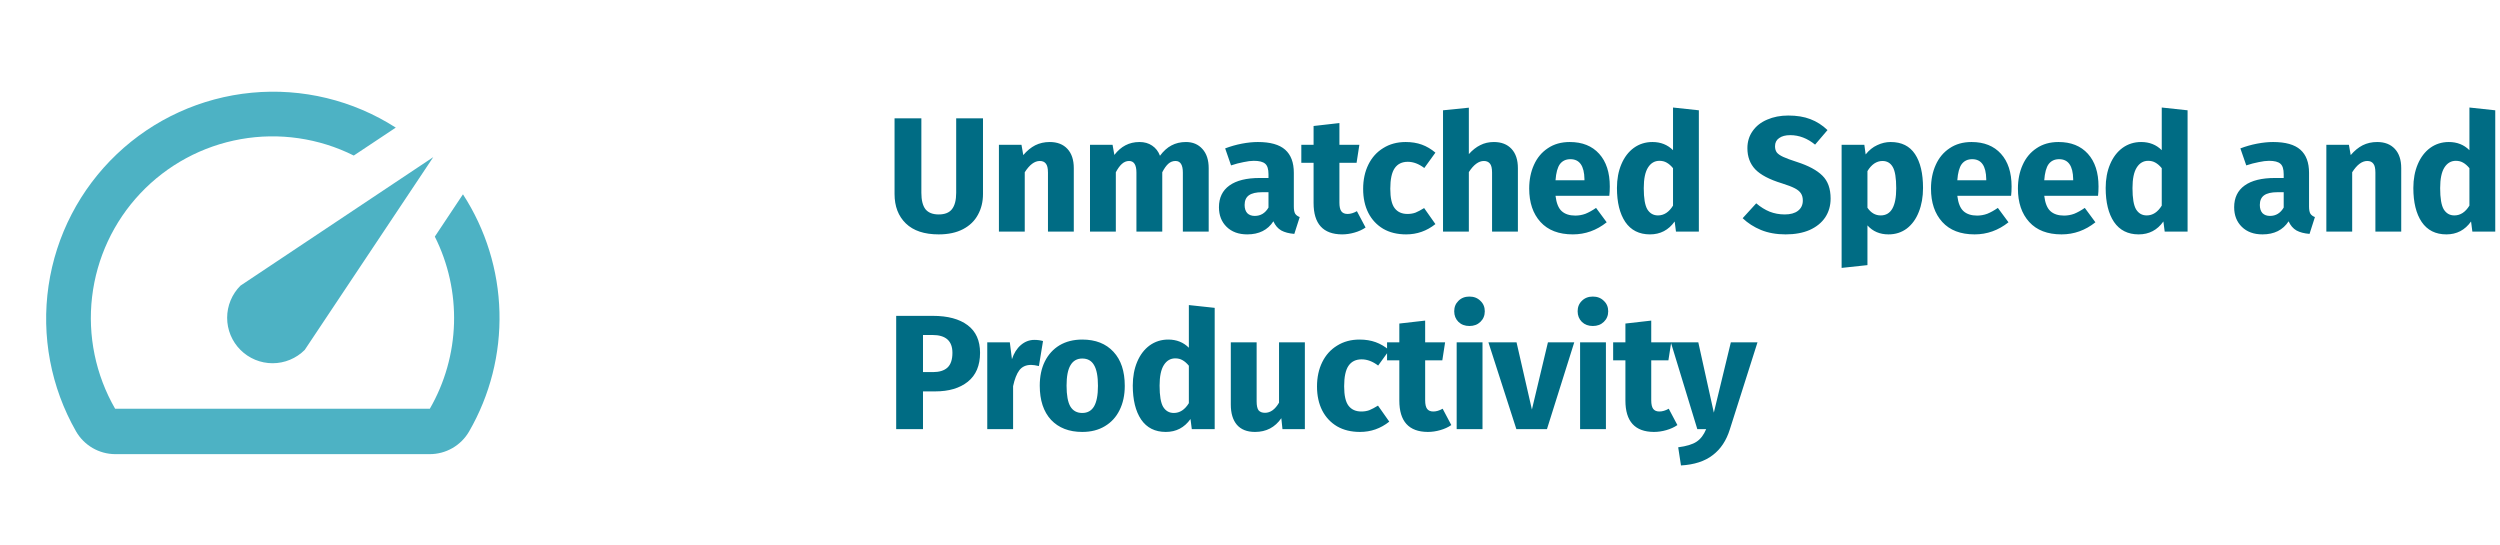
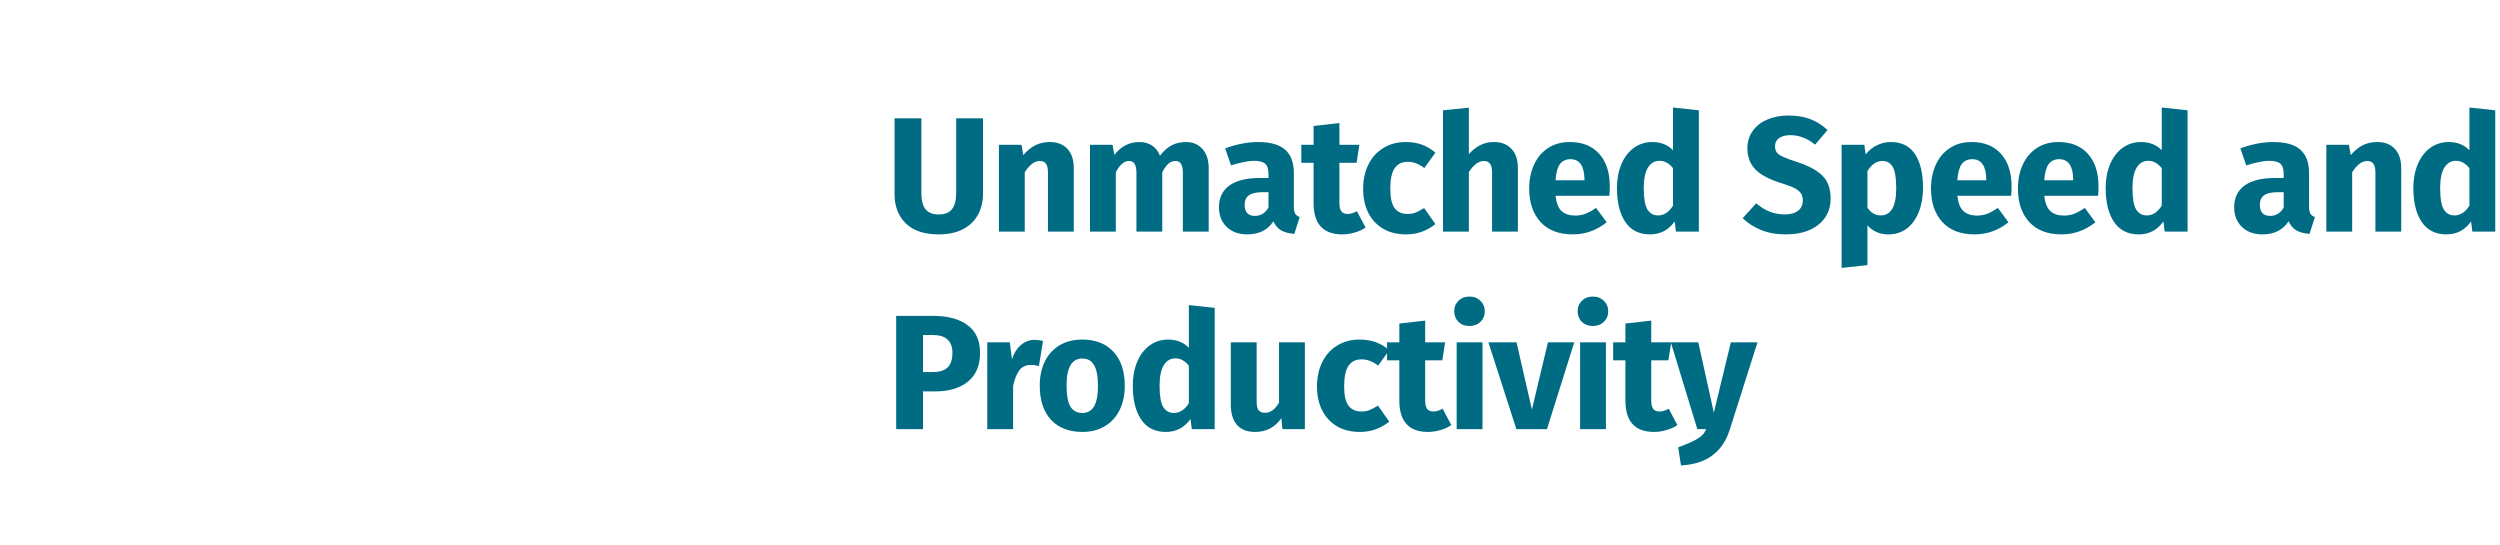
<svg xmlns="http://www.w3.org/2000/svg" width="367" height="80" viewBox="0 0 367 80" fill="none">
  <g clip-path="url(#clip0_2250_31)">
-     <path d="M67.933 28.568L63.833 34.734C65.811 38.678 66.778 43.05 66.65 47.46C66.522 51.87 65.303 56.179 63.1 60.001H16.9C14.037 55.035 12.851 49.278 13.517 43.585C14.183 37.891 16.666 32.564 20.598 28.392C24.53 24.221 29.701 21.428 35.346 20.427C40.99 19.426 46.807 20.27 51.933 22.834L58.1 18.734C51.822 14.708 44.374 12.904 36.95 13.611C29.525 14.317 22.551 17.493 17.145 22.631C11.738 27.769 8.211 34.571 7.127 41.95C6.043 49.33 7.466 56.859 11.167 63.334C11.748 64.342 12.584 65.18 13.589 65.765C14.595 66.349 15.736 66.661 16.9 66.668H63.067C64.241 66.672 65.396 66.367 66.415 65.781C67.433 65.196 68.279 64.352 68.867 63.334C71.938 58.014 73.479 51.949 73.32 45.808C73.162 39.666 71.309 33.689 67.967 28.534L67.933 28.568ZM35.3 51.368C35.919 51.988 36.654 52.479 37.464 52.815C38.273 53.15 39.141 53.323 40.017 53.323C40.893 53.323 41.76 53.15 42.569 52.815C43.379 52.479 44.114 51.988 44.733 51.368L63.6 23.068L35.3 41.934C34.68 42.553 34.188 43.289 33.853 44.098C33.517 44.907 33.345 45.775 33.345 46.651C33.345 47.527 33.517 48.395 33.853 49.204C34.188 50.013 34.68 50.749 35.3 51.368Z" fill="#4DB2C4" />
-   </g>
-   <path d="M144.304 28.48C144.304 29.616 144.056 30.632 143.56 31.528C143.08 32.424 142.352 33.128 141.376 33.64C140.4 34.152 139.208 34.408 137.8 34.408C135.688 34.408 134.08 33.872 132.976 32.8C131.872 31.728 131.32 30.288 131.32 28.48V17.368H135.256V28.312C135.256 29.384 135.456 30.184 135.856 30.712C136.272 31.224 136.92 31.48 137.8 31.48C138.696 31.48 139.344 31.224 139.744 30.712C140.16 30.184 140.368 29.384 140.368 28.312V17.368H144.304V28.48ZM154.105 20.848C155.209 20.848 156.073 21.184 156.697 21.856C157.321 22.528 157.633 23.472 157.633 24.688V34H153.841V25.336C153.841 24.696 153.737 24.256 153.529 24.016C153.337 23.76 153.041 23.632 152.641 23.632C151.873 23.632 151.137 24.184 150.433 25.288V34H146.641V21.256H149.953L150.217 22.768C150.761 22.128 151.345 21.648 151.969 21.328C152.609 21.008 153.321 20.848 154.105 20.848ZM174.1 20.848C175.108 20.848 175.916 21.192 176.524 21.88C177.132 22.552 177.436 23.488 177.436 24.688V34H173.644V25.336C173.644 24.2 173.284 23.632 172.564 23.632C172.164 23.632 171.812 23.768 171.508 24.04C171.204 24.312 170.908 24.728 170.62 25.288V34H166.828V25.336C166.828 24.2 166.468 23.632 165.748 23.632C165.364 23.632 165.012 23.776 164.692 24.064C164.388 24.336 164.092 24.744 163.804 25.288V34H160.012V21.256H163.324L163.588 22.744C164.084 22.104 164.628 21.632 165.22 21.328C165.828 21.008 166.516 20.848 167.284 20.848C168.004 20.848 168.62 21.024 169.132 21.376C169.66 21.728 170.044 22.224 170.284 22.864C170.796 22.176 171.356 21.672 171.964 21.352C172.588 21.016 173.3 20.848 174.1 20.848ZM189.934 30.304C189.934 30.784 189.998 31.136 190.126 31.36C190.27 31.584 190.494 31.752 190.798 31.864L190.006 34.336C189.222 34.272 188.582 34.104 188.086 33.832C187.59 33.544 187.206 33.096 186.934 32.488C186.102 33.768 184.822 34.408 183.094 34.408C181.83 34.408 180.822 34.04 180.07 33.304C179.318 32.568 178.942 31.608 178.942 30.424C178.942 29.032 179.454 27.968 180.478 27.232C181.502 26.496 182.982 26.128 184.918 26.128H186.214V25.576C186.214 24.824 186.054 24.312 185.734 24.04C185.414 23.752 184.854 23.608 184.054 23.608C183.638 23.608 183.134 23.672 182.542 23.8C181.95 23.912 181.342 24.072 180.718 24.28L179.854 21.784C180.654 21.48 181.47 21.248 182.302 21.088C183.15 20.928 183.934 20.848 184.654 20.848C186.478 20.848 187.814 21.224 188.662 21.976C189.51 22.728 189.934 23.856 189.934 25.36V30.304ZM184.198 31.696C185.062 31.696 185.734 31.288 186.214 30.472V28.216H185.278C184.414 28.216 183.766 28.368 183.334 28.672C182.918 28.976 182.71 29.448 182.71 30.088C182.71 30.6 182.838 31 183.094 31.288C183.366 31.56 183.734 31.696 184.198 31.696ZM200.466 33.4C200.002 33.72 199.458 33.968 198.834 34.144C198.226 34.32 197.618 34.408 197.01 34.408C194.226 34.392 192.834 32.856 192.834 29.8V23.896H191.034V21.256H192.834V18.496L196.626 18.064V21.256H199.554L199.146 23.896H196.626V29.752C196.626 30.344 196.722 30.768 196.914 31.024C197.106 31.28 197.41 31.408 197.826 31.408C198.258 31.408 198.714 31.272 199.194 31L200.466 33.4ZM206.35 20.848C207.23 20.848 208.022 20.976 208.726 21.232C209.43 21.488 210.094 21.88 210.718 22.408L209.086 24.664C208.286 24.056 207.478 23.752 206.662 23.752C205.814 23.752 205.174 24.064 204.742 24.688C204.31 25.312 204.094 26.32 204.094 27.712C204.094 29.056 204.31 30.008 204.742 30.568C205.174 31.128 205.798 31.408 206.614 31.408C207.046 31.408 207.438 31.344 207.79 31.216C208.142 31.072 208.566 30.848 209.062 30.544L210.718 32.896C209.454 33.904 208.022 34.408 206.422 34.408C205.126 34.408 204.006 34.136 203.062 33.592C202.118 33.032 201.39 32.256 200.878 31.264C200.366 30.256 200.11 29.08 200.11 27.736C200.11 26.392 200.366 25.2 200.878 24.16C201.39 23.12 202.118 22.312 203.062 21.736C204.006 21.144 205.102 20.848 206.35 20.848ZM219.299 20.848C220.403 20.848 221.267 21.184 221.891 21.856C222.515 22.528 222.827 23.472 222.827 24.688V34H219.035V25.336C219.035 24.696 218.931 24.256 218.723 24.016C218.515 23.76 218.219 23.632 217.835 23.632C217.067 23.632 216.331 24.176 215.627 25.264V34H211.835V16.192L215.627 15.808V22.624C216.155 22.032 216.715 21.592 217.307 21.304C217.899 21 218.563 20.848 219.299 20.848ZM236.318 27.376C236.318 27.904 236.294 28.36 236.246 28.744H228.35C228.478 29.816 228.782 30.568 229.262 31C229.742 31.432 230.406 31.648 231.254 31.648C231.766 31.648 232.262 31.56 232.742 31.384C233.222 31.192 233.742 30.904 234.302 30.52L235.862 32.632C234.374 33.816 232.718 34.408 230.894 34.408C228.83 34.408 227.246 33.8 226.142 32.584C225.038 31.368 224.486 29.736 224.486 27.688C224.486 26.392 224.718 25.232 225.182 24.208C225.646 23.168 226.326 22.352 227.222 21.76C228.118 21.152 229.19 20.848 230.438 20.848C232.278 20.848 233.718 21.424 234.758 22.576C235.798 23.728 236.318 25.328 236.318 27.376ZM232.598 26.296C232.566 24.344 231.878 23.368 230.534 23.368C229.878 23.368 229.366 23.608 228.998 24.088C228.646 24.568 228.43 25.36 228.35 26.464H232.598V26.296ZM249.392 16.192V34H246.032L245.84 32.512C244.944 33.776 243.736 34.408 242.216 34.408C240.632 34.408 239.424 33.8 238.592 32.584C237.776 31.368 237.368 29.704 237.368 27.592C237.368 26.296 237.584 25.136 238.016 24.112C238.448 23.088 239.056 22.288 239.84 21.712C240.64 21.136 241.552 20.848 242.576 20.848C243.792 20.848 244.8 21.248 245.6 22.048V15.784L249.392 16.192ZM243.392 31.624C244.272 31.624 245.008 31.144 245.6 30.184V24.688C245.296 24.32 244.984 24.048 244.664 23.872C244.36 23.696 244.008 23.608 243.608 23.608C242.904 23.608 242.344 23.936 241.928 24.592C241.512 25.248 241.304 26.256 241.304 27.616C241.304 29.104 241.48 30.144 241.832 30.736C242.2 31.328 242.72 31.624 243.392 31.624ZM262.518 16.96C263.766 16.96 264.846 17.136 265.758 17.488C266.686 17.84 267.526 18.376 268.278 19.096L266.454 21.232C265.318 20.304 264.102 19.84 262.806 19.84C262.118 19.84 261.574 19.984 261.174 20.272C260.774 20.544 260.574 20.944 260.574 21.472C260.574 21.84 260.662 22.144 260.838 22.384C261.014 22.608 261.326 22.824 261.774 23.032C262.222 23.24 262.894 23.488 263.79 23.776C265.486 24.32 266.734 24.992 267.534 25.792C268.334 26.576 268.734 27.696 268.734 29.152C268.734 30.192 268.47 31.112 267.942 31.912C267.414 32.696 266.654 33.312 265.662 33.76C264.67 34.192 263.494 34.408 262.134 34.408C260.774 34.408 259.566 34.192 258.51 33.76C257.47 33.328 256.574 32.752 255.822 32.032L257.814 29.848C258.454 30.392 259.11 30.8 259.782 31.072C260.47 31.344 261.214 31.48 262.014 31.48C262.83 31.48 263.47 31.304 263.934 30.952C264.414 30.584 264.654 30.08 264.654 29.44C264.654 29.024 264.566 28.68 264.39 28.408C264.214 28.12 263.91 27.864 263.478 27.64C263.046 27.416 262.422 27.176 261.606 26.92C259.766 26.36 258.454 25.672 257.67 24.856C256.902 24.04 256.518 23.008 256.518 21.76C256.518 20.8 256.774 19.96 257.286 19.24C257.798 18.504 258.51 17.944 259.422 17.56C260.334 17.16 261.366 16.96 262.518 16.96ZM277.549 20.848C279.149 20.848 280.341 21.44 281.125 22.624C281.909 23.808 282.301 25.464 282.301 27.592C282.301 28.904 282.093 30.08 281.677 31.12C281.277 32.144 280.693 32.952 279.925 33.544C279.157 34.12 278.261 34.408 277.237 34.408C275.957 34.408 274.925 33.968 274.141 33.088V38.92L270.349 39.328V21.256H273.685L273.877 22.672C274.373 22.048 274.941 21.592 275.581 21.304C276.221 21 276.877 20.848 277.549 20.848ZM276.085 31.624C277.605 31.624 278.365 30.296 278.365 27.64C278.365 26.136 278.197 25.096 277.861 24.52C277.525 23.928 277.021 23.632 276.349 23.632C275.917 23.632 275.509 23.76 275.125 24.016C274.757 24.272 274.429 24.64 274.141 25.12V30.496C274.653 31.248 275.301 31.624 276.085 31.624ZM295.301 27.376C295.301 27.904 295.277 28.36 295.229 28.744H287.333C287.461 29.816 287.765 30.568 288.245 31C288.725 31.432 289.389 31.648 290.237 31.648C290.749 31.648 291.245 31.56 291.725 31.384C292.205 31.192 292.725 30.904 293.285 30.52L294.845 32.632C293.357 33.816 291.701 34.408 289.877 34.408C287.813 34.408 286.229 33.8 285.125 32.584C284.021 31.368 283.469 29.736 283.469 27.688C283.469 26.392 283.701 25.232 284.165 24.208C284.629 23.168 285.309 22.352 286.205 21.76C287.101 21.152 288.173 20.848 289.421 20.848C291.261 20.848 292.701 21.424 293.741 22.576C294.781 23.728 295.301 25.328 295.301 27.376ZM291.581 26.296C291.549 24.344 290.861 23.368 289.517 23.368C288.861 23.368 288.349 23.608 287.981 24.088C287.629 24.568 287.413 25.36 287.333 26.464H291.581V26.296ZM308.063 27.376C308.063 27.904 308.039 28.36 307.991 28.744H300.095C300.223 29.816 300.527 30.568 301.007 31C301.487 31.432 302.151 31.648 302.999 31.648C303.511 31.648 304.007 31.56 304.487 31.384C304.967 31.192 305.487 30.904 306.047 30.52L307.607 32.632C306.119 33.816 304.463 34.408 302.639 34.408C300.575 34.408 298.991 33.8 297.887 32.584C296.783 31.368 296.231 29.736 296.231 27.688C296.231 26.392 296.463 25.232 296.927 24.208C297.391 23.168 298.071 22.352 298.967 21.76C299.863 21.152 300.935 20.848 302.183 20.848C304.023 20.848 305.463 21.424 306.503 22.576C307.543 23.728 308.063 25.328 308.063 27.376ZM304.343 26.296C304.311 24.344 303.623 23.368 302.279 23.368C301.623 23.368 301.111 23.608 300.743 24.088C300.391 24.568 300.175 25.36 300.095 26.464H304.343V26.296ZM321.137 16.192V34H317.777L317.585 32.512C316.689 33.776 315.481 34.408 313.961 34.408C312.377 34.408 311.169 33.8 310.337 32.584C309.521 31.368 309.113 29.704 309.113 27.592C309.113 26.296 309.329 25.136 309.761 24.112C310.193 23.088 310.801 22.288 311.585 21.712C312.385 21.136 313.297 20.848 314.321 20.848C315.537 20.848 316.545 21.248 317.345 22.048V15.784L321.137 16.192ZM315.137 31.624C316.017 31.624 316.753 31.144 317.345 30.184V24.688C317.041 24.32 316.729 24.048 316.409 23.872C316.105 23.696 315.753 23.608 315.353 23.608C314.649 23.608 314.089 23.936 313.673 24.592C313.257 25.248 313.049 26.256 313.049 27.616C313.049 29.104 313.225 30.144 313.577 30.736C313.945 31.328 314.465 31.624 315.137 31.624ZM338.967 30.304C338.967 30.784 339.031 31.136 339.159 31.36C339.303 31.584 339.527 31.752 339.831 31.864L339.039 34.336C338.255 34.272 337.615 34.104 337.119 33.832C336.623 33.544 336.239 33.096 335.967 32.488C335.135 33.768 333.855 34.408 332.127 34.408C330.863 34.408 329.855 34.04 329.103 33.304C328.351 32.568 327.975 31.608 327.975 30.424C327.975 29.032 328.487 27.968 329.511 27.232C330.535 26.496 332.015 26.128 333.951 26.128H335.247V25.576C335.247 24.824 335.087 24.312 334.767 24.04C334.447 23.752 333.887 23.608 333.087 23.608C332.671 23.608 332.167 23.672 331.575 23.8C330.983 23.912 330.375 24.072 329.751 24.28L328.887 21.784C329.687 21.48 330.503 21.248 331.335 21.088C332.183 20.928 332.967 20.848 333.687 20.848C335.511 20.848 336.847 21.224 337.695 21.976C338.543 22.728 338.967 23.856 338.967 25.36V30.304ZM333.231 31.696C334.095 31.696 334.767 31.288 335.247 30.472V28.216H334.311C333.447 28.216 332.799 28.368 332.367 28.672C331.951 28.976 331.743 29.448 331.743 30.088C331.743 30.6 331.871 31 332.127 31.288C332.399 31.56 332.767 31.696 333.231 31.696ZM348.972 20.848C350.076 20.848 350.94 21.184 351.564 21.856C352.188 22.528 352.5 23.472 352.5 24.688V34H348.708V25.336C348.708 24.696 348.604 24.256 348.396 24.016C348.204 23.76 347.908 23.632 347.508 23.632C346.74 23.632 346.004 24.184 345.3 25.288V34H341.508V21.256H344.82L345.084 22.768C345.628 22.128 346.212 21.648 346.836 21.328C347.476 21.008 348.188 20.848 348.972 20.848ZM366.303 16.192V34H362.943L362.751 32.512C361.855 33.776 360.647 34.408 359.127 34.408C357.543 34.408 356.335 33.8 355.503 32.584C354.687 31.368 354.279 29.704 354.279 27.592C354.279 26.296 354.495 25.136 354.927 24.112C355.359 23.088 355.967 22.288 356.751 21.712C357.551 21.136 358.463 20.848 359.487 20.848C360.703 20.848 361.711 21.248 362.511 22.048V15.784L366.303 16.192ZM360.303 31.624C361.183 31.624 361.919 31.144 362.511 30.184V24.688C362.207 24.32 361.895 24.048 361.575 23.872C361.271 23.696 360.919 23.608 360.519 23.608C359.815 23.608 359.255 23.936 358.839 24.592C358.423 25.248 358.215 26.256 358.215 27.616C358.215 29.104 358.391 30.144 358.743 30.736C359.111 31.328 359.631 31.624 360.303 31.624ZM136.936 46.368C139.128 46.368 140.832 46.824 142.048 47.736C143.264 48.648 143.872 50 143.872 51.792C143.872 53.664 143.272 55.08 142.072 56.04C140.888 56.984 139.296 57.456 137.296 57.456H135.496V63H131.56V46.368H136.936ZM136.96 54.624C137.888 54.624 138.592 54.408 139.072 53.976C139.568 53.528 139.816 52.8 139.816 51.792C139.816 50.048 138.84 49.176 136.888 49.176H135.496V54.624H136.96ZM151.842 49.896C152.306 49.896 152.73 49.952 153.114 50.064L152.514 53.736C152.034 53.624 151.65 53.568 151.362 53.568C150.61 53.568 150.034 53.832 149.634 54.36C149.25 54.872 148.946 55.648 148.722 56.688V63H144.93V50.256H148.242L148.554 52.728C148.842 51.848 149.274 51.16 149.85 50.664C150.442 50.152 151.106 49.896 151.842 49.896ZM158.876 49.848C160.828 49.848 162.356 50.448 163.46 51.648C164.564 52.832 165.116 54.496 165.116 56.64C165.116 58 164.86 59.192 164.348 60.216C163.852 61.224 163.132 62.008 162.188 62.568C161.26 63.128 160.156 63.408 158.876 63.408C156.94 63.408 155.412 62.816 154.292 61.632C153.188 60.432 152.636 58.76 152.636 56.616C152.636 55.256 152.884 54.072 153.38 53.064C153.892 52.04 154.612 51.248 155.54 50.688C156.484 50.128 157.596 49.848 158.876 49.848ZM158.876 52.632C158.108 52.632 157.532 52.96 157.148 53.616C156.764 54.256 156.572 55.256 156.572 56.616C156.572 58.008 156.756 59.024 157.124 59.664C157.508 60.304 158.092 60.624 158.876 60.624C159.644 60.624 160.22 60.304 160.604 59.664C160.988 59.008 161.18 58 161.18 56.64C161.18 55.248 160.988 54.232 160.604 53.592C160.236 52.952 159.66 52.632 158.876 52.632ZM178.316 45.192V63H174.956L174.764 61.512C173.868 62.776 172.66 63.408 171.14 63.408C169.556 63.408 168.348 62.8 167.516 61.584C166.7 60.368 166.292 58.704 166.292 56.592C166.292 55.296 166.508 54.136 166.94 53.112C167.372 52.088 167.98 51.288 168.764 50.712C169.564 50.136 170.476 49.848 171.5 49.848C172.716 49.848 173.724 50.248 174.524 51.048V44.784L178.316 45.192ZM172.316 60.624C173.196 60.624 173.932 60.144 174.524 59.184V53.688C174.22 53.32 173.908 53.048 173.588 52.872C173.284 52.696 172.932 52.608 172.532 52.608C171.828 52.608 171.268 52.936 170.852 53.592C170.436 54.248 170.228 55.256 170.228 56.616C170.228 58.104 170.404 59.144 170.756 59.736C171.124 60.328 171.644 60.624 172.316 60.624ZM191.554 63H188.266L188.098 61.392C187.17 62.736 185.882 63.408 184.234 63.408C183.066 63.408 182.178 63.056 181.57 62.352C180.978 61.648 180.682 60.664 180.682 59.4V50.256H184.474V58.92C184.474 59.544 184.57 59.984 184.762 60.24C184.97 60.48 185.282 60.6 185.698 60.6C186.498 60.6 187.186 60.104 187.762 59.112V50.256H191.554V63ZM199.577 49.848C200.457 49.848 201.249 49.976 201.953 50.232C202.657 50.488 203.321 50.88 203.945 51.408L202.313 53.664C201.513 53.056 200.705 52.752 199.889 52.752C199.041 52.752 198.401 53.064 197.969 53.688C197.537 54.312 197.321 55.32 197.321 56.712C197.321 58.056 197.537 59.008 197.969 59.568C198.401 60.128 199.025 60.408 199.841 60.408C200.273 60.408 200.665 60.344 201.017 60.216C201.369 60.072 201.793 59.848 202.289 59.544L203.945 61.896C202.681 62.904 201.249 63.408 199.649 63.408C198.353 63.408 197.233 63.136 196.289 62.592C195.345 62.032 194.617 61.256 194.105 60.264C193.593 59.256 193.337 58.08 193.337 56.736C193.337 55.392 193.593 54.2 194.105 53.16C194.617 52.12 195.345 51.312 196.289 50.736C197.233 50.144 198.329 49.848 199.577 49.848ZM213.053 62.4C212.589 62.72 212.045 62.968 211.421 63.144C210.813 63.32 210.205 63.408 209.597 63.408C206.813 63.392 205.421 61.856 205.421 58.8V52.896H203.621V50.256H205.421V47.496L209.213 47.064V50.256H212.141L211.733 52.896H209.213V58.752C209.213 59.344 209.309 59.768 209.501 60.024C209.693 60.28 209.997 60.408 210.413 60.408C210.845 60.408 211.301 60.272 211.781 60L213.053 62.4ZM217.631 50.256V63H213.839V50.256H217.631ZM215.711 43.536C216.367 43.536 216.903 43.744 217.319 44.16C217.751 44.56 217.967 45.072 217.967 45.696C217.967 46.32 217.751 46.84 217.319 47.256C216.903 47.656 216.367 47.856 215.711 47.856C215.055 47.856 214.519 47.656 214.103 47.256C213.687 46.84 213.479 46.32 213.479 45.696C213.479 45.072 213.687 44.56 214.103 44.16C214.519 43.744 215.055 43.536 215.711 43.536ZM231.1 50.256L227.092 63H222.604L218.5 50.256H222.628L224.884 60.12L227.236 50.256H231.1ZM235.749 50.256V63H231.957V50.256H235.749ZM233.829 43.536C234.485 43.536 235.021 43.744 235.437 44.16C235.869 44.56 236.085 45.072 236.085 45.696C236.085 46.32 235.869 46.84 235.437 47.256C235.021 47.656 234.485 47.856 233.829 47.856C233.173 47.856 232.637 47.656 232.221 47.256C231.805 46.84 231.597 46.32 231.597 45.696C231.597 45.072 231.805 44.56 232.221 44.16C232.637 43.744 233.173 43.536 233.829 43.536ZM246.242 62.4C245.778 62.72 245.234 62.968 244.61 63.144C244.002 63.32 243.394 63.408 242.786 63.408C240.002 63.392 238.61 61.856 238.61 58.8V52.896H236.81V50.256H238.61V47.496L242.402 47.064V50.256H245.33L244.922 52.896H242.402V58.752C242.402 59.344 242.498 59.768 242.69 60.024C242.882 60.28 243.186 60.408 243.602 60.408C244.034 60.408 244.49 60.272 244.97 60L246.242 62.4ZM253.943 63.024C253.431 64.672 252.591 65.936 251.423 66.816C250.271 67.712 248.719 68.216 246.767 68.328L246.359 65.664C247.575 65.504 248.471 65.232 249.047 64.848C249.639 64.464 250.111 63.848 250.463 63H249.167L245.279 50.256H249.311L251.591 60.576L254.087 50.256H257.999L253.943 63.024Z" fill="#006C84" />
+     </g>
+   <path d="M144.304 28.48C144.304 29.616 144.056 30.632 143.56 31.528C143.08 32.424 142.352 33.128 141.376 33.64C140.4 34.152 139.208 34.408 137.8 34.408C135.688 34.408 134.08 33.872 132.976 32.8C131.872 31.728 131.32 30.288 131.32 28.48V17.368H135.256V28.312C135.256 29.384 135.456 30.184 135.856 30.712C136.272 31.224 136.92 31.48 137.8 31.48C138.696 31.48 139.344 31.224 139.744 30.712C140.16 30.184 140.368 29.384 140.368 28.312V17.368H144.304V28.48ZM154.105 20.848C155.209 20.848 156.073 21.184 156.697 21.856C157.321 22.528 157.633 23.472 157.633 24.688V34H153.841V25.336C153.841 24.696 153.737 24.256 153.529 24.016C153.337 23.76 153.041 23.632 152.641 23.632C151.873 23.632 151.137 24.184 150.433 25.288V34H146.641V21.256H149.953L150.217 22.768C150.761 22.128 151.345 21.648 151.969 21.328C152.609 21.008 153.321 20.848 154.105 20.848ZM174.1 20.848C175.108 20.848 175.916 21.192 176.524 21.88C177.132 22.552 177.436 23.488 177.436 24.688V34H173.644V25.336C173.644 24.2 173.284 23.632 172.564 23.632C172.164 23.632 171.812 23.768 171.508 24.04C171.204 24.312 170.908 24.728 170.62 25.288V34H166.828V25.336C166.828 24.2 166.468 23.632 165.748 23.632C165.364 23.632 165.012 23.776 164.692 24.064C164.388 24.336 164.092 24.744 163.804 25.288V34H160.012V21.256H163.324L163.588 22.744C164.084 22.104 164.628 21.632 165.22 21.328C165.828 21.008 166.516 20.848 167.284 20.848C168.004 20.848 168.62 21.024 169.132 21.376C169.66 21.728 170.044 22.224 170.284 22.864C170.796 22.176 171.356 21.672 171.964 21.352C172.588 21.016 173.3 20.848 174.1 20.848ZM189.934 30.304C189.934 30.784 189.998 31.136 190.126 31.36C190.27 31.584 190.494 31.752 190.798 31.864L190.006 34.336C189.222 34.272 188.582 34.104 188.086 33.832C187.59 33.544 187.206 33.096 186.934 32.488C186.102 33.768 184.822 34.408 183.094 34.408C181.83 34.408 180.822 34.04 180.07 33.304C179.318 32.568 178.942 31.608 178.942 30.424C178.942 29.032 179.454 27.968 180.478 27.232C181.502 26.496 182.982 26.128 184.918 26.128H186.214V25.576C186.214 24.824 186.054 24.312 185.734 24.04C185.414 23.752 184.854 23.608 184.054 23.608C183.638 23.608 183.134 23.672 182.542 23.8C181.95 23.912 181.342 24.072 180.718 24.28L179.854 21.784C180.654 21.48 181.47 21.248 182.302 21.088C183.15 20.928 183.934 20.848 184.654 20.848C186.478 20.848 187.814 21.224 188.662 21.976C189.51 22.728 189.934 23.856 189.934 25.36V30.304ZM184.198 31.696C185.062 31.696 185.734 31.288 186.214 30.472V28.216H185.278C184.414 28.216 183.766 28.368 183.334 28.672C182.918 28.976 182.71 29.448 182.71 30.088C182.71 30.6 182.838 31 183.094 31.288C183.366 31.56 183.734 31.696 184.198 31.696ZM200.466 33.4C200.002 33.72 199.458 33.968 198.834 34.144C198.226 34.32 197.618 34.408 197.01 34.408C194.226 34.392 192.834 32.856 192.834 29.8V23.896H191.034V21.256H192.834V18.496L196.626 18.064V21.256H199.554L199.146 23.896H196.626V29.752C196.626 30.344 196.722 30.768 196.914 31.024C197.106 31.28 197.41 31.408 197.826 31.408C198.258 31.408 198.714 31.272 199.194 31L200.466 33.4ZM206.35 20.848C207.23 20.848 208.022 20.976 208.726 21.232C209.43 21.488 210.094 21.88 210.718 22.408L209.086 24.664C208.286 24.056 207.478 23.752 206.662 23.752C205.814 23.752 205.174 24.064 204.742 24.688C204.31 25.312 204.094 26.32 204.094 27.712C204.094 29.056 204.31 30.008 204.742 30.568C205.174 31.128 205.798 31.408 206.614 31.408C207.046 31.408 207.438 31.344 207.79 31.216C208.142 31.072 208.566 30.848 209.062 30.544L210.718 32.896C209.454 33.904 208.022 34.408 206.422 34.408C205.126 34.408 204.006 34.136 203.062 33.592C202.118 33.032 201.39 32.256 200.878 31.264C200.366 30.256 200.11 29.08 200.11 27.736C200.11 26.392 200.366 25.2 200.878 24.16C201.39 23.12 202.118 22.312 203.062 21.736C204.006 21.144 205.102 20.848 206.35 20.848ZM219.299 20.848C220.403 20.848 221.267 21.184 221.891 21.856C222.515 22.528 222.827 23.472 222.827 24.688V34H219.035V25.336C219.035 24.696 218.931 24.256 218.723 24.016C218.515 23.76 218.219 23.632 217.835 23.632C217.067 23.632 216.331 24.176 215.627 25.264V34H211.835V16.192L215.627 15.808V22.624C216.155 22.032 216.715 21.592 217.307 21.304C217.899 21 218.563 20.848 219.299 20.848ZM236.318 27.376C236.318 27.904 236.294 28.36 236.246 28.744H228.35C228.478 29.816 228.782 30.568 229.262 31C229.742 31.432 230.406 31.648 231.254 31.648C231.766 31.648 232.262 31.56 232.742 31.384C233.222 31.192 233.742 30.904 234.302 30.52L235.862 32.632C234.374 33.816 232.718 34.408 230.894 34.408C228.83 34.408 227.246 33.8 226.142 32.584C225.038 31.368 224.486 29.736 224.486 27.688C224.486 26.392 224.718 25.232 225.182 24.208C225.646 23.168 226.326 22.352 227.222 21.76C228.118 21.152 229.19 20.848 230.438 20.848C232.278 20.848 233.718 21.424 234.758 22.576C235.798 23.728 236.318 25.328 236.318 27.376ZM232.598 26.296C232.566 24.344 231.878 23.368 230.534 23.368C229.878 23.368 229.366 23.608 228.998 24.088C228.646 24.568 228.43 25.36 228.35 26.464H232.598V26.296ZM249.392 16.192V34H246.032L245.84 32.512C244.944 33.776 243.736 34.408 242.216 34.408C240.632 34.408 239.424 33.8 238.592 32.584C237.776 31.368 237.368 29.704 237.368 27.592C237.368 26.296 237.584 25.136 238.016 24.112C238.448 23.088 239.056 22.288 239.84 21.712C240.64 21.136 241.552 20.848 242.576 20.848C243.792 20.848 244.8 21.248 245.6 22.048V15.784L249.392 16.192ZM243.392 31.624C244.272 31.624 245.008 31.144 245.6 30.184V24.688C245.296 24.32 244.984 24.048 244.664 23.872C244.36 23.696 244.008 23.608 243.608 23.608C242.904 23.608 242.344 23.936 241.928 24.592C241.512 25.248 241.304 26.256 241.304 27.616C241.304 29.104 241.48 30.144 241.832 30.736C242.2 31.328 242.72 31.624 243.392 31.624ZM262.518 16.96C263.766 16.96 264.846 17.136 265.758 17.488C266.686 17.84 267.526 18.376 268.278 19.096L266.454 21.232C265.318 20.304 264.102 19.84 262.806 19.84C262.118 19.84 261.574 19.984 261.174 20.272C260.774 20.544 260.574 20.944 260.574 21.472C260.574 21.84 260.662 22.144 260.838 22.384C261.014 22.608 261.326 22.824 261.774 23.032C262.222 23.24 262.894 23.488 263.79 23.776C265.486 24.32 266.734 24.992 267.534 25.792C268.334 26.576 268.734 27.696 268.734 29.152C268.734 30.192 268.47 31.112 267.942 31.912C267.414 32.696 266.654 33.312 265.662 33.76C264.67 34.192 263.494 34.408 262.134 34.408C260.774 34.408 259.566 34.192 258.51 33.76C257.47 33.328 256.574 32.752 255.822 32.032L257.814 29.848C258.454 30.392 259.11 30.8 259.782 31.072C260.47 31.344 261.214 31.48 262.014 31.48C262.83 31.48 263.47 31.304 263.934 30.952C264.414 30.584 264.654 30.08 264.654 29.44C264.654 29.024 264.566 28.68 264.39 28.408C264.214 28.12 263.91 27.864 263.478 27.64C263.046 27.416 262.422 27.176 261.606 26.92C259.766 26.36 258.454 25.672 257.67 24.856C256.902 24.04 256.518 23.008 256.518 21.76C256.518 20.8 256.774 19.96 257.286 19.24C257.798 18.504 258.51 17.944 259.422 17.56C260.334 17.16 261.366 16.96 262.518 16.96ZM277.549 20.848C279.149 20.848 280.341 21.44 281.125 22.624C281.909 23.808 282.301 25.464 282.301 27.592C282.301 28.904 282.093 30.08 281.677 31.12C281.277 32.144 280.693 32.952 279.925 33.544C279.157 34.12 278.261 34.408 277.237 34.408C275.957 34.408 274.925 33.968 274.141 33.088V38.92L270.349 39.328V21.256H273.685L273.877 22.672C274.373 22.048 274.941 21.592 275.581 21.304C276.221 21 276.877 20.848 277.549 20.848ZM276.085 31.624C277.605 31.624 278.365 30.296 278.365 27.64C278.365 26.136 278.197 25.096 277.861 24.52C277.525 23.928 277.021 23.632 276.349 23.632C275.917 23.632 275.509 23.76 275.125 24.016C274.757 24.272 274.429 24.64 274.141 25.12V30.496C274.653 31.248 275.301 31.624 276.085 31.624ZM295.301 27.376C295.301 27.904 295.277 28.36 295.229 28.744H287.333C287.461 29.816 287.765 30.568 288.245 31C288.725 31.432 289.389 31.648 290.237 31.648C290.749 31.648 291.245 31.56 291.725 31.384C292.205 31.192 292.725 30.904 293.285 30.52L294.845 32.632C293.357 33.816 291.701 34.408 289.877 34.408C287.813 34.408 286.229 33.8 285.125 32.584C284.021 31.368 283.469 29.736 283.469 27.688C283.469 26.392 283.701 25.232 284.165 24.208C284.629 23.168 285.309 22.352 286.205 21.76C287.101 21.152 288.173 20.848 289.421 20.848C291.261 20.848 292.701 21.424 293.741 22.576C294.781 23.728 295.301 25.328 295.301 27.376ZM291.581 26.296C291.549 24.344 290.861 23.368 289.517 23.368C288.861 23.368 288.349 23.608 287.981 24.088C287.629 24.568 287.413 25.36 287.333 26.464H291.581V26.296ZM308.063 27.376C308.063 27.904 308.039 28.36 307.991 28.744H300.095C300.223 29.816 300.527 30.568 301.007 31C301.487 31.432 302.151 31.648 302.999 31.648C303.511 31.648 304.007 31.56 304.487 31.384C304.967 31.192 305.487 30.904 306.047 30.52L307.607 32.632C306.119 33.816 304.463 34.408 302.639 34.408C300.575 34.408 298.991 33.8 297.887 32.584C296.783 31.368 296.231 29.736 296.231 27.688C296.231 26.392 296.463 25.232 296.927 24.208C297.391 23.168 298.071 22.352 298.967 21.76C299.863 21.152 300.935 20.848 302.183 20.848C304.023 20.848 305.463 21.424 306.503 22.576C307.543 23.728 308.063 25.328 308.063 27.376ZM304.343 26.296C304.311 24.344 303.623 23.368 302.279 23.368C301.623 23.368 301.111 23.608 300.743 24.088C300.391 24.568 300.175 25.36 300.095 26.464H304.343V26.296ZM321.137 16.192V34H317.777L317.585 32.512C316.689 33.776 315.481 34.408 313.961 34.408C312.377 34.408 311.169 33.8 310.337 32.584C309.521 31.368 309.113 29.704 309.113 27.592C309.113 26.296 309.329 25.136 309.761 24.112C310.193 23.088 310.801 22.288 311.585 21.712C312.385 21.136 313.297 20.848 314.321 20.848C315.537 20.848 316.545 21.248 317.345 22.048V15.784L321.137 16.192ZM315.137 31.624C316.017 31.624 316.753 31.144 317.345 30.184V24.688C317.041 24.32 316.729 24.048 316.409 23.872C316.105 23.696 315.753 23.608 315.353 23.608C314.649 23.608 314.089 23.936 313.673 24.592C313.257 25.248 313.049 26.256 313.049 27.616C313.049 29.104 313.225 30.144 313.577 30.736C313.945 31.328 314.465 31.624 315.137 31.624ZM338.967 30.304C338.967 30.784 339.031 31.136 339.159 31.36C339.303 31.584 339.527 31.752 339.831 31.864L339.039 34.336C338.255 34.272 337.615 34.104 337.119 33.832C336.623 33.544 336.239 33.096 335.967 32.488C335.135 33.768 333.855 34.408 332.127 34.408C330.863 34.408 329.855 34.04 329.103 33.304C328.351 32.568 327.975 31.608 327.975 30.424C327.975 29.032 328.487 27.968 329.511 27.232C330.535 26.496 332.015 26.128 333.951 26.128H335.247V25.576C335.247 24.824 335.087 24.312 334.767 24.04C334.447 23.752 333.887 23.608 333.087 23.608C332.671 23.608 332.167 23.672 331.575 23.8C330.983 23.912 330.375 24.072 329.751 24.28L328.887 21.784C329.687 21.48 330.503 21.248 331.335 21.088C332.183 20.928 332.967 20.848 333.687 20.848C335.511 20.848 336.847 21.224 337.695 21.976C338.543 22.728 338.967 23.856 338.967 25.36V30.304ZM333.231 31.696C334.095 31.696 334.767 31.288 335.247 30.472V28.216H334.311C333.447 28.216 332.799 28.368 332.367 28.672C331.951 28.976 331.743 29.448 331.743 30.088C331.743 30.6 331.871 31 332.127 31.288C332.399 31.56 332.767 31.696 333.231 31.696ZM348.972 20.848C350.076 20.848 350.94 21.184 351.564 21.856C352.188 22.528 352.5 23.472 352.5 24.688V34H348.708V25.336C348.708 24.696 348.604 24.256 348.396 24.016C348.204 23.76 347.908 23.632 347.508 23.632C346.74 23.632 346.004 24.184 345.3 25.288V34H341.508V21.256H344.82L345.084 22.768C345.628 22.128 346.212 21.648 346.836 21.328C347.476 21.008 348.188 20.848 348.972 20.848ZM366.303 16.192V34H362.943L362.751 32.512C361.855 33.776 360.647 34.408 359.127 34.408C357.543 34.408 356.335 33.8 355.503 32.584C354.687 31.368 354.279 29.704 354.279 27.592C354.279 26.296 354.495 25.136 354.927 24.112C355.359 23.088 355.967 22.288 356.751 21.712C357.551 21.136 358.463 20.848 359.487 20.848C360.703 20.848 361.711 21.248 362.511 22.048V15.784L366.303 16.192ZM360.303 31.624C361.183 31.624 361.919 31.144 362.511 30.184V24.688C362.207 24.32 361.895 24.048 361.575 23.872C361.271 23.696 360.919 23.608 360.519 23.608C359.815 23.608 359.255 23.936 358.839 24.592C358.423 25.248 358.215 26.256 358.215 27.616C358.215 29.104 358.391 30.144 358.743 30.736C359.111 31.328 359.631 31.624 360.303 31.624ZM136.936 46.368C139.128 46.368 140.832 46.824 142.048 47.736C143.264 48.648 143.872 50 143.872 51.792C143.872 53.664 143.272 55.08 142.072 56.04C140.888 56.984 139.296 57.456 137.296 57.456H135.496V63H131.56V46.368H136.936ZM136.96 54.624C137.888 54.624 138.592 54.408 139.072 53.976C139.568 53.528 139.816 52.8 139.816 51.792C139.816 50.048 138.84 49.176 136.888 49.176H135.496V54.624H136.96ZM151.842 49.896C152.306 49.896 152.73 49.952 153.114 50.064L152.514 53.736C152.034 53.624 151.65 53.568 151.362 53.568C150.61 53.568 150.034 53.832 149.634 54.36C149.25 54.872 148.946 55.648 148.722 56.688V63H144.93V50.256H148.242L148.554 52.728C148.842 51.848 149.274 51.16 149.85 50.664C150.442 50.152 151.106 49.896 151.842 49.896ZM158.876 49.848C160.828 49.848 162.356 50.448 163.46 51.648C164.564 52.832 165.116 54.496 165.116 56.64C165.116 58 164.86 59.192 164.348 60.216C163.852 61.224 163.132 62.008 162.188 62.568C161.26 63.128 160.156 63.408 158.876 63.408C156.94 63.408 155.412 62.816 154.292 61.632C153.188 60.432 152.636 58.76 152.636 56.616C152.636 55.256 152.884 54.072 153.38 53.064C153.892 52.04 154.612 51.248 155.54 50.688C156.484 50.128 157.596 49.848 158.876 49.848ZM158.876 52.632C158.108 52.632 157.532 52.96 157.148 53.616C156.764 54.256 156.572 55.256 156.572 56.616C156.572 58.008 156.756 59.024 157.124 59.664C157.508 60.304 158.092 60.624 158.876 60.624C159.644 60.624 160.22 60.304 160.604 59.664C160.988 59.008 161.18 58 161.18 56.64C161.18 55.248 160.988 54.232 160.604 53.592C160.236 52.952 159.66 52.632 158.876 52.632ZM178.316 45.192V63H174.956L174.764 61.512C173.868 62.776 172.66 63.408 171.14 63.408C169.556 63.408 168.348 62.8 167.516 61.584C166.7 60.368 166.292 58.704 166.292 56.592C166.292 55.296 166.508 54.136 166.94 53.112C167.372 52.088 167.98 51.288 168.764 50.712C169.564 50.136 170.476 49.848 171.5 49.848C172.716 49.848 173.724 50.248 174.524 51.048V44.784L178.316 45.192ZM172.316 60.624C173.196 60.624 173.932 60.144 174.524 59.184V53.688C174.22 53.32 173.908 53.048 173.588 52.872C173.284 52.696 172.932 52.608 172.532 52.608C171.828 52.608 171.268 52.936 170.852 53.592C170.436 54.248 170.228 55.256 170.228 56.616C170.228 58.104 170.404 59.144 170.756 59.736C171.124 60.328 171.644 60.624 172.316 60.624ZM191.554 63H188.266L188.098 61.392C187.17 62.736 185.882 63.408 184.234 63.408C183.066 63.408 182.178 63.056 181.57 62.352C180.978 61.648 180.682 60.664 180.682 59.4V50.256H184.474V58.92C184.474 59.544 184.57 59.984 184.762 60.24C184.97 60.48 185.282 60.6 185.698 60.6C186.498 60.6 187.186 60.104 187.762 59.112V50.256H191.554V63ZM199.577 49.848C200.457 49.848 201.249 49.976 201.953 50.232C202.657 50.488 203.321 50.88 203.945 51.408L202.313 53.664C201.513 53.056 200.705 52.752 199.889 52.752C199.041 52.752 198.401 53.064 197.969 53.688C197.537 54.312 197.321 55.32 197.321 56.712C197.321 58.056 197.537 59.008 197.969 59.568C198.401 60.128 199.025 60.408 199.841 60.408C200.273 60.408 200.665 60.344 201.017 60.216C201.369 60.072 201.793 59.848 202.289 59.544L203.945 61.896C202.681 62.904 201.249 63.408 199.649 63.408C198.353 63.408 197.233 63.136 196.289 62.592C195.345 62.032 194.617 61.256 194.105 60.264C193.593 59.256 193.337 58.08 193.337 56.736C193.337 55.392 193.593 54.2 194.105 53.16C194.617 52.12 195.345 51.312 196.289 50.736C197.233 50.144 198.329 49.848 199.577 49.848ZM213.053 62.4C212.589 62.72 212.045 62.968 211.421 63.144C210.813 63.32 210.205 63.408 209.597 63.408C206.813 63.392 205.421 61.856 205.421 58.8V52.896H203.621V50.256H205.421V47.496L209.213 47.064V50.256H212.141L211.733 52.896H209.213V58.752C209.213 59.344 209.309 59.768 209.501 60.024C209.693 60.28 209.997 60.408 210.413 60.408C210.845 60.408 211.301 60.272 211.781 60L213.053 62.4ZM217.631 50.256V63H213.839V50.256H217.631ZM215.711 43.536C216.367 43.536 216.903 43.744 217.319 44.16C217.751 44.56 217.967 45.072 217.967 45.696C217.967 46.32 217.751 46.84 217.319 47.256C216.903 47.656 216.367 47.856 215.711 47.856C215.055 47.856 214.519 47.656 214.103 47.256C213.687 46.84 213.479 46.32 213.479 45.696C213.479 45.072 213.687 44.56 214.103 44.16C214.519 43.744 215.055 43.536 215.711 43.536ZM231.1 50.256L227.092 63H222.604L218.5 50.256H222.628L224.884 60.12L227.236 50.256H231.1ZM235.749 50.256V63H231.957V50.256H235.749ZM233.829 43.536C234.485 43.536 235.021 43.744 235.437 44.16C235.869 44.56 236.085 45.072 236.085 45.696C236.085 46.32 235.869 46.84 235.437 47.256C235.021 47.656 234.485 47.856 233.829 47.856C233.173 47.856 232.637 47.656 232.221 47.256C231.805 46.84 231.597 46.32 231.597 45.696C231.597 45.072 231.805 44.56 232.221 44.16C232.637 43.744 233.173 43.536 233.829 43.536ZM246.242 62.4C245.778 62.72 245.234 62.968 244.61 63.144C244.002 63.32 243.394 63.408 242.786 63.408C240.002 63.392 238.61 61.856 238.61 58.8V52.896H236.81V50.256H238.61V47.496L242.402 47.064V50.256H245.33L244.922 52.896H242.402V58.752C242.402 59.344 242.498 59.768 242.69 60.024C242.882 60.28 243.186 60.408 243.602 60.408C244.034 60.408 244.49 60.272 244.97 60L246.242 62.4ZM253.943 63.024C253.431 64.672 252.591 65.936 251.423 66.816C250.271 67.712 248.719 68.216 246.767 68.328L246.359 65.664C249.639 64.464 250.111 63.848 250.463 63H249.167L245.279 50.256H249.311L251.591 60.576L254.087 50.256H257.999L253.943 63.024Z" fill="#006C84" />
  <defs>
    <clipPath id="clip0_2250_31">
-       <rect width="80" height="80" fill="white" />
-     </clipPath>
+       </clipPath>
  </defs>
</svg>